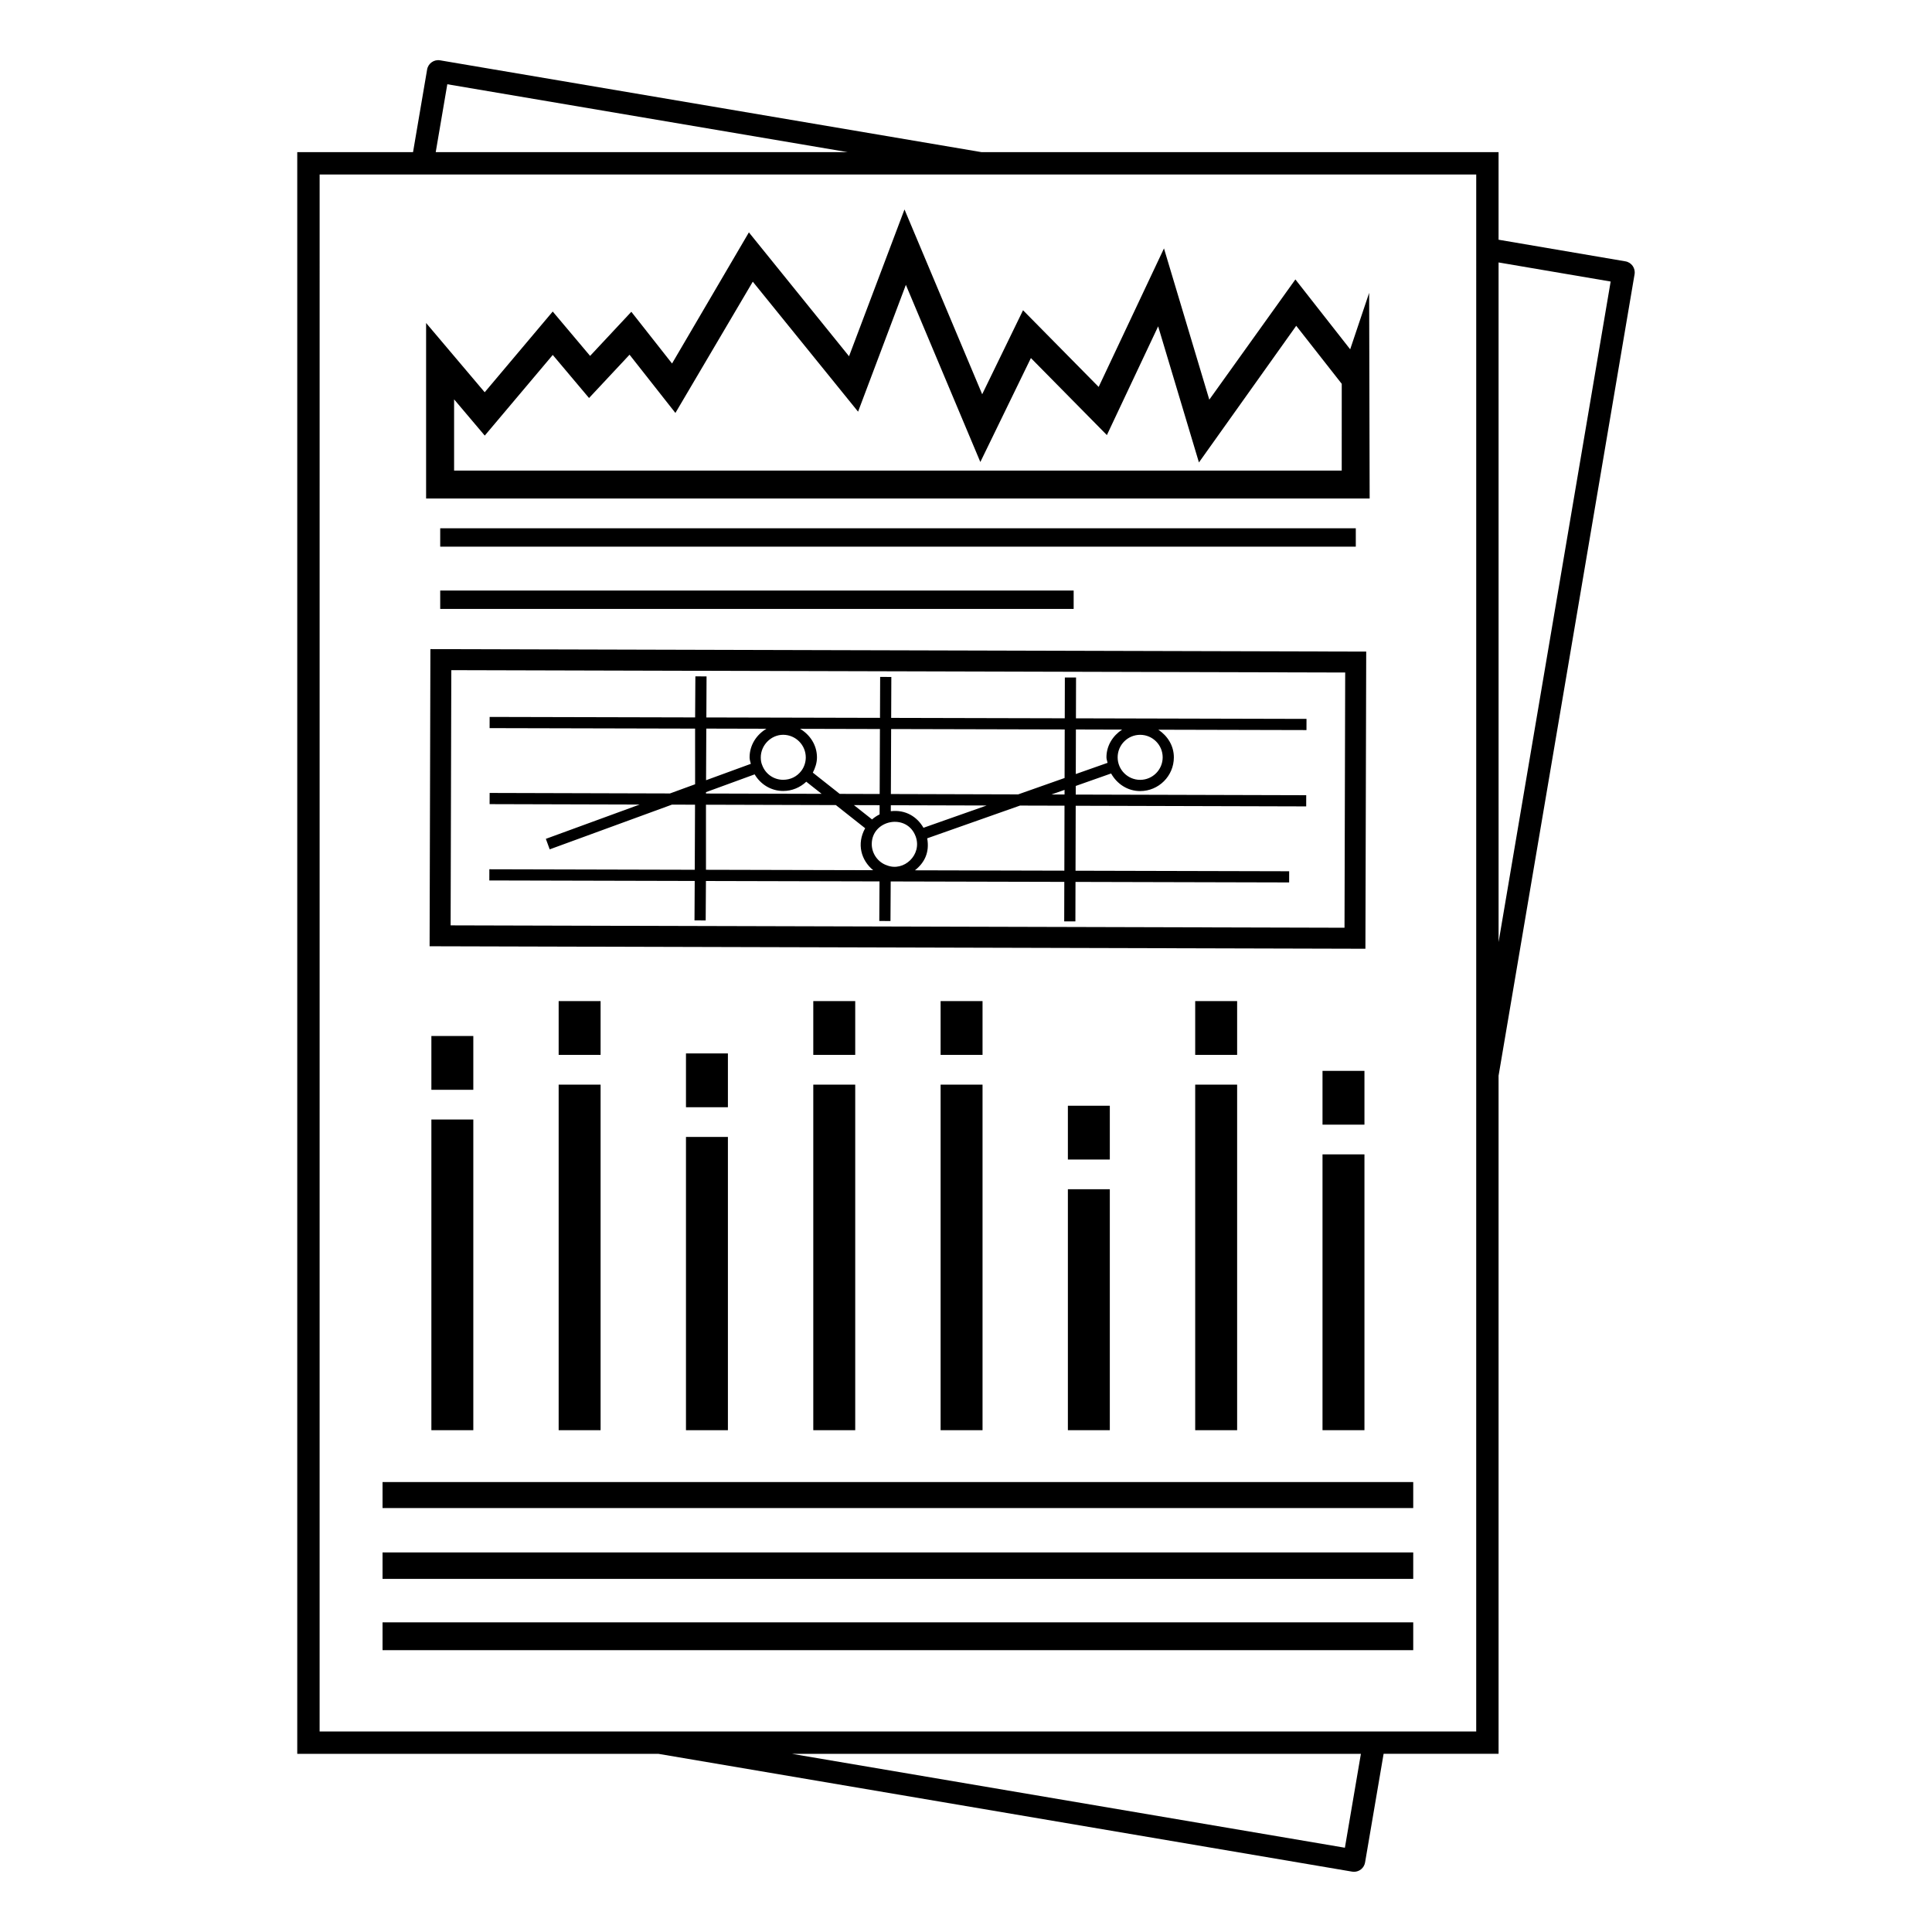
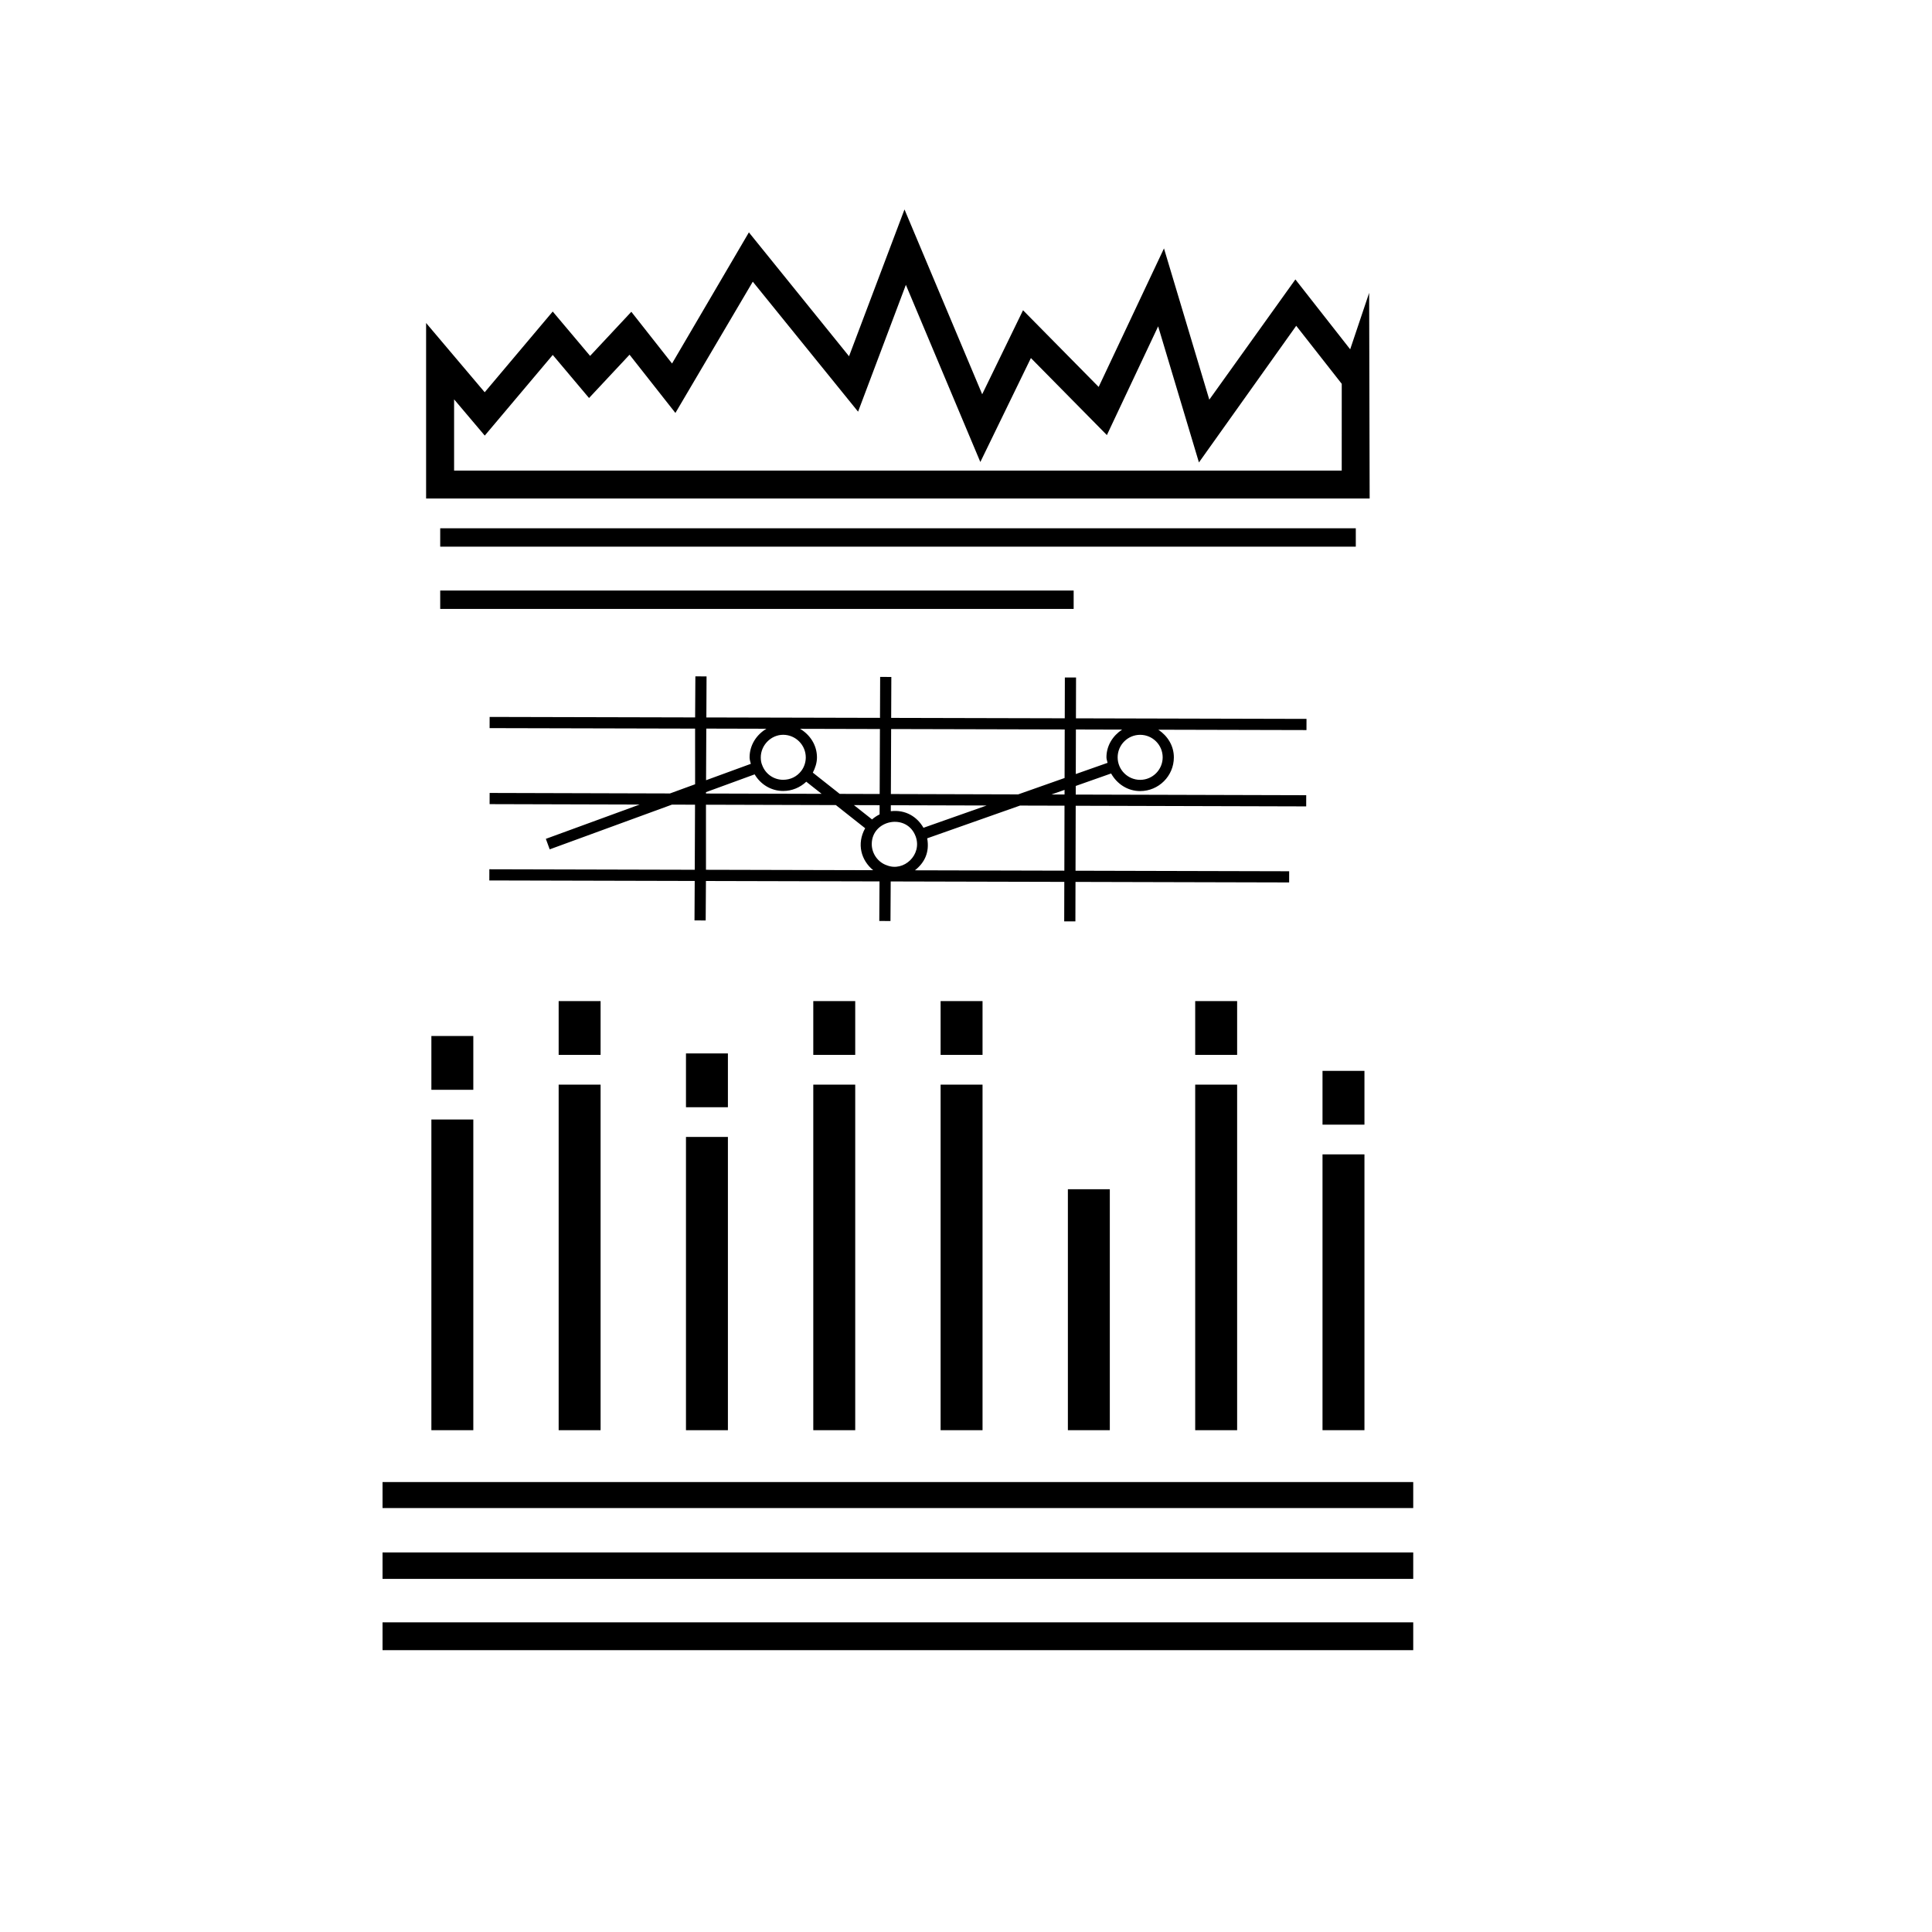
<svg xmlns="http://www.w3.org/2000/svg" fill="#000000" width="800px" height="800px" version="1.1" viewBox="144 144 512 512">
  <g>
-     <path d="m404.11 184.32-143.5-24.336c-1.582-0.27-3.144 0.812-3.418 2.426l-3.734 21.91h-30.684v424.46h95.684l183.88 31.223c0.168 0.027 0.332 0.039 0.5 0.039 1.418 0 2.668-1.02 2.918-2.465l4.914-28.801h30.469l-0.004-179.7 36.043-212.4c0.27-1.613-0.812-3.144-2.426-3.418l-33.617-5.731v-23.211zm-141.57-17.992 106.11 17.992h-109.18zm237.87 467.34-146.54-24.883h150.78zm34.801-30.809h-306.51l0.004-412.61h306.51zm35.629-384.25-29.699 175.04-0.004-180.1z" />
    <path d="m506.84 221.61-5.027 14.961-14.523-18.516-22.812 31.859-12.012-40.082-17.309 36.707-20.043-20.32-10.824 22.262-20.59-48.973-14.695 38.902-26.539-32.828-20.367 34.75-10.789-13.707-10.926 11.691-9.906-11.758-18.027 21.391-15.527-18.352v46.516h250.05zm-7.269 47.098h-235.23v-18.875l8.125 9.605 18.02-21.375 9.617 11.418 10.734-11.48 12.152 15.438 20.508-34.789 27.902 34.449 12.602-33.441 0.062-0.172 19.738 46.953 13.398-27.551 20.137 20.414 13.586-28.816 10.809 36.066 25.781-36.211 12.066 15.379z" />
-     <path d="m506.06 316.68-248-0.656-0.211 78.746 248 0.66zm-5.75 73.18-236.89-0.629 0.18-67.633 236.89 0.625z" />
    <path d="m328.05 387.91 2.965 0.023 0.066-10.461 46 0.113-0.059 10.477 2.965 0.023 0.059-10.492 46.008 0.113-0.027 10.465 2.965 0.008 0.027-10.465 56.617 0.141 0.008-2.965-56.617-0.141 0.047-17.215 61.082 0.168 0.008-2.965-61.082-0.168 0.004-2.285 9.371-3.305c1.531 2.734 4.344 4.664 7.691 4.664 4.926 0 8.938-4.008 8.938-8.938 0-3.113-1.699-5.727-4.121-7.324l39.266 0.094 0.008-2.965-61.102-0.148 0.027-10.82-2.965-0.008-0.027 10.82-46-0.109 0.043-10.84-2.965-0.023-0.043 10.855-46.012-0.109 0.051-10.871-2.965-0.023-0.066 10.887-54.457-0.129-0.008 2.965 54.457 0.129 0.004 14.75-6.656 2.434-47.797-0.133-0.008 2.965 39.758 0.109-24.852 9.09 1.02 2.785 32.402-11.852 6.113 0.016-0.074 17.246-54.434-0.133-0.008 2.965 54.43 0.133zm60.68-24.539c-1.66-2.891-4.711-4.856-8.66-4.394l0.008-1.582 25.402 0.07zm-11.629-3.543c-0.734 0.355-1.395 0.797-2 1.328l-4.801-3.793 6.809 0.02zm9.566 5.852c1.762 4.844-3.144 9.426-7.621 7.644-2.371-0.789-4.023-3.106-4.023-5.629 0-6.465 9.32-8.324 11.645-2.016zm39.395 9.055-39.598-0.098c2.481-1.945 3.938-4.68 3.254-8.477l24.598-8.676 11.789 0.031zm0.051-20.184-3.453-0.008 3.457-1.219zm20.039-3.883c-3.289 0-5.965-2.676-5.965-5.969 0-3.289 2.676-5.965 5.965-5.965 3.293 0 5.969 2.676 5.969 5.965 0 3.293-2.676 5.969-5.969 5.969zm-4.777-13.316c-2.441 1.598-4.156 4.223-4.156 7.348 0 0.52 0.211 0.969 0.297 1.461l-8.422 2.969 0.031-11.812zm-15.215-0.039-0.035 12.867-12.301 4.34-33.734-0.094 0.07-17.223zm-49.039 17.105-10.59-0.031-7.125-5.629c0.648-1.258 1.098-2.617 1.098-4.035 0-3.269-1.848-6.012-4.469-7.578l21.156 0.051zm-46.023-0.488 12.891-4.715c1.551 2.648 4.375 4.402 7.551 4.402 2.332 0 4.477-0.902 6.133-2.453l4.066 3.211-30.645-0.082zm20.441-15.203c3.305 0 6 2.691 6 6 0 1.273-0.418 2.539-1.176 3.551-1.164 1.531-2.875 2.375-4.824 2.375-2.461 0-4.672-1.512-5.543-3.863-0.258-0.578-0.383-1.25-0.383-2.062 0-3.254 2.715-6 5.926-6zm-20.363-1.641 15.938 0.039c-2.621 1.562-4.465 4.316-4.465 7.598 0 0.664 0.211 1.141 0.328 1.703l-11.863 4.34zm-0.086 20.172 34.418 0.094 7.769 6.141c-2.332 4.184-1.027 8.547 2.129 11.117l-44.316-0.109z" />
-     <path d="m494.48 449.92h11.113v73.094h-11.113z" />
+     <path d="m494.48 449.92h11.113v73.094h-11.113" />
    <path d="m460.74 431.44h11.113v91.578h-11.113z" />
    <path d="m427 459.16h11.113v63.855h-11.113z" />
    <path d="m393.27 431.44h11.113v91.578h-11.113z" />
    <path d="m359.53 431.44h11.113v91.578h-11.113z" />
    <path d="m325.79 445.3h11.113v77.719h-11.113z" />
    <path d="m292.05 431.44h11.113v91.578h-11.113z" />
    <path d="m258.32 440.68h11.113v82.336h-11.113z" />
    <path d="m494.48 427.79h11.113v14.254h-11.113z" />
    <path d="m460.74 409.3h11.113v14.258h-11.113z" />
-     <path d="m427 437.03h11.113v14.258h-11.113z" />
    <path d="m393.27 409.3h11.113v14.258h-11.113z" />
    <path d="m359.53 409.3h11.113v14.258h-11.113z" />
    <path d="m325.79 423.17h11.113v14.258h-11.113z" />
    <path d="m292.05 409.3h11.113v14.258h-11.113z" />
    <path d="m258.32 418.55h11.113v14.258h-11.113z" />
    <path d="m245.38 573.94h273.14v7.371h-273.14z" />
    <path d="m245.38 555.41h273.14v7.012h-273.14z" />
    <path d="m245.38 536.76h273.14v6.891h-273.14z" />
    <path d="m260.66 284h242.64v4.871h-242.64z" />
    <path d="m260.66 300.5h167.87v4.871h-167.87z" />
  </g>
</svg>